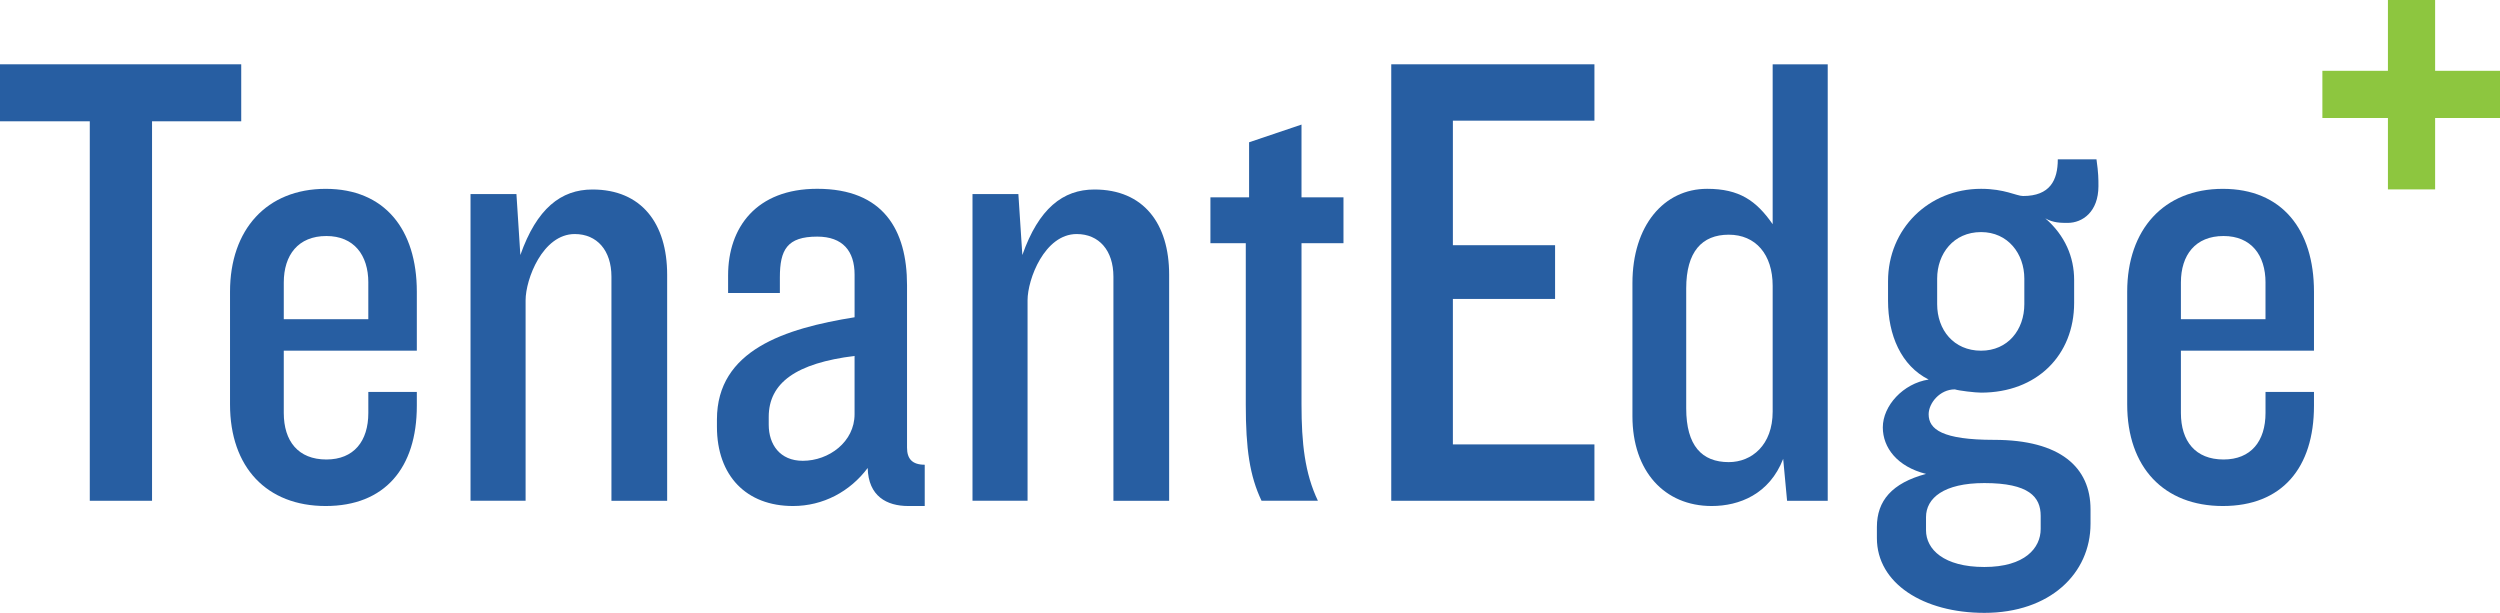
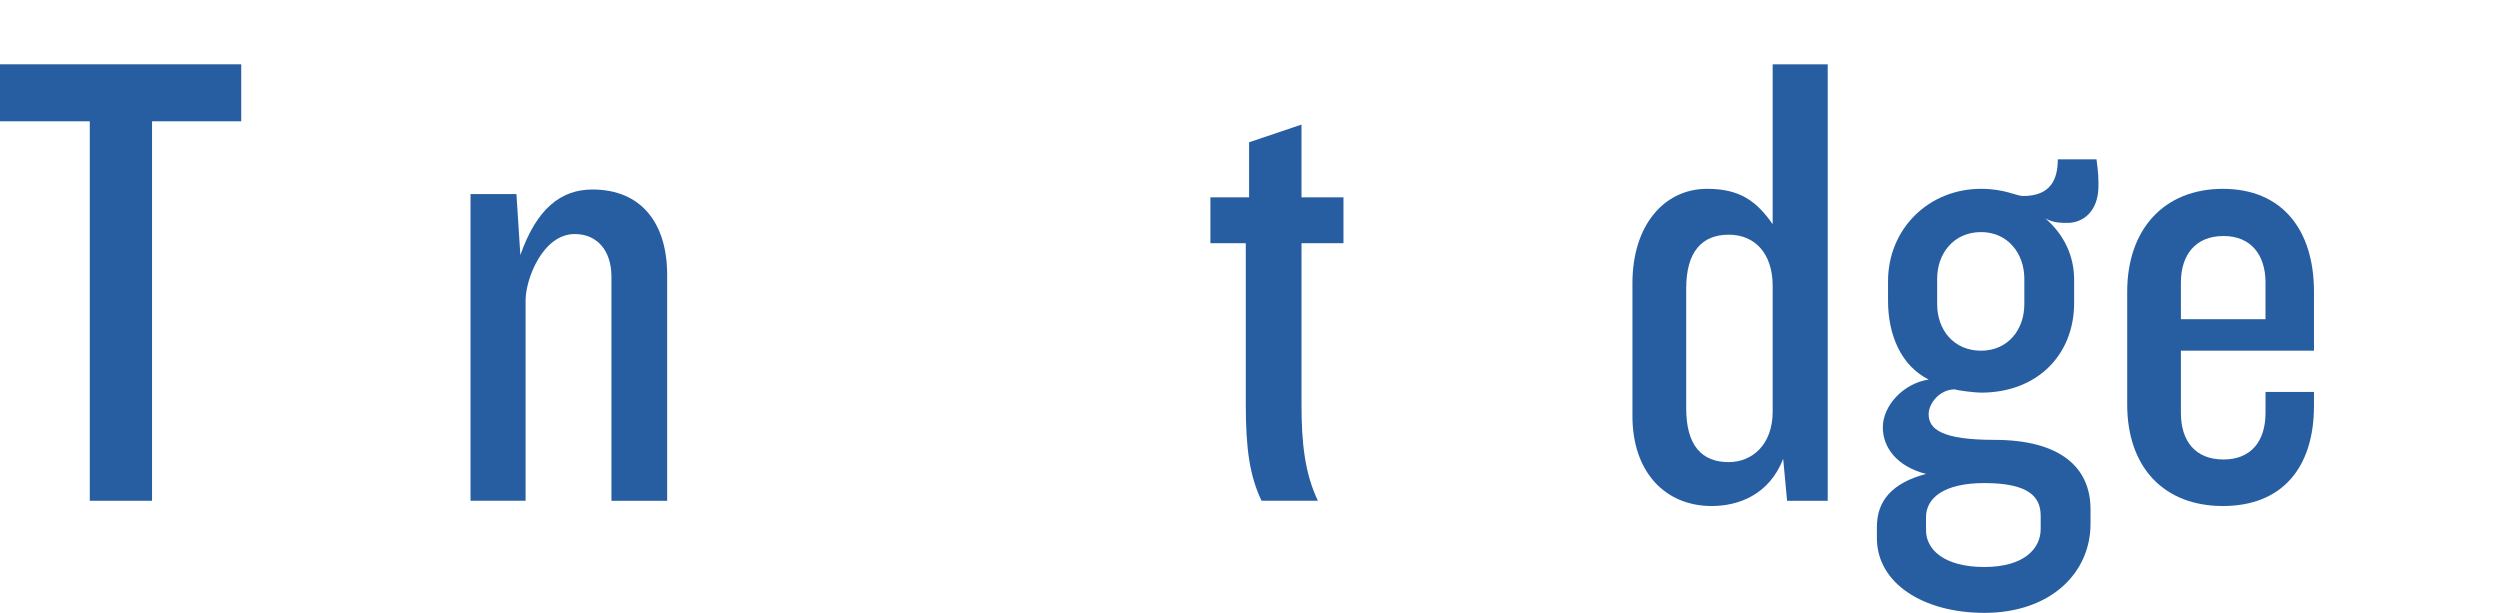
<svg xmlns="http://www.w3.org/2000/svg" version="1.1" id="Layer_1" x="0px" y="0px" width="130.095px" height="31.892px" viewBox="0 0 130.095 31.892" enable-background="new 0 0 130.095 31.892" xml:space="preserve">
  <g>
    <g>
      <path fill="#275EA2" d="M7.912,6.312v19.747h-3.24V6.312H0V3.346h12.553v2.966H7.912z" />
-       <path fill="#275EA2" d="M16.949,26.332c-3.067,0-4.979-2.012-4.979-5.287v-5.864c0-3.24,1.912-5.354,4.979-5.354    c3.07,0,4.742,2.114,4.742,5.354v3.068h-6.924v3.24c0,1.467,0.75,2.422,2.217,2.422c1.432,0,2.183-0.955,2.183-2.422v-1.092h2.524    v0.718C21.691,24.354,20.02,26.332,16.949,26.332z M19.167,14.703c0-1.433-0.751-2.421-2.183-2.421    c-1.467,0-2.217,0.988-2.217,2.421v1.909h4.399V14.703z" />
      <path fill="#275EA2" d="M31.818,26.059V14.397c0-1.365-0.75-2.218-1.909-2.218c-1.671,0-2.558,2.352-2.558,3.444v10.435h-2.866    V10.098h2.389l0.204,3.173c0.853-2.421,2.115-3.41,3.751-3.41c2.558,0,3.888,1.773,3.888,4.432v11.767H31.818z" />
-       <path fill="#275EA2" d="M47.267,26.332c-1.126,0-2.079-0.512-2.114-1.979c-0.921,1.229-2.318,1.979-3.888,1.979    c-2.422,0-3.957-1.568-3.957-4.126V21.83c0-3.614,3.548-4.74,7.163-5.32v-2.218c0-1.226-0.614-1.979-1.945-1.979    c-1.567,0-1.943,0.684-1.943,2.118v0.817h-2.694v-0.921c0-2.49,1.468-4.502,4.638-4.502c3.445,0,4.673,2.147,4.673,5.013v8.457    c0,0.582,0.272,0.889,0.921,0.889v2.147H47.267z M44.471,18.522c-3.035,0.375-4.468,1.397-4.468,3.172v0.409    c0,1.022,0.579,1.876,1.772,1.876c1.365,0,2.695-0.99,2.695-2.422V18.522z" />
-       <path fill="#275EA2" d="M57.94,26.059V14.397c0-1.365-0.751-2.218-1.91-2.218c-1.672,0-2.558,2.352-2.558,3.444v10.435h-2.865    V10.098h2.387l0.207,3.173c0.852-2.421,2.113-3.41,3.75-3.41c2.559,0,3.889,1.773,3.889,4.432v11.767H57.94z" />
      <path fill="#275EA2" d="M67.728,12.655v8.39c0,2.013,0.171,3.582,0.853,5.014h-2.933c-0.614-1.295-0.82-2.693-0.82-5.014v-8.39    h-1.84V10.27H65V7.404l2.728-0.921v3.786h2.184v2.386H67.728z" />
-       <path fill="#275EA2" d="M72.398,26.059V3.346h10.573v2.933h-7.366v6.481h5.318v2.796h-5.318v7.57h7.366v2.933H72.398z" />
      <path fill="#275EA2" d="M92.996,26.059l-0.203-2.181c-0.716,1.84-2.285,2.454-3.719,2.454c-2.455,0-4.125-1.807-4.125-4.673    v-6.922c0-3.002,1.637-4.911,3.888-4.911c1.671,0,2.557,0.614,3.409,1.841V3.346h2.865v22.713H92.996z M92.246,14.873    c0-1.636-0.885-2.66-2.285-2.66c-1.396,0-2.214,0.887-2.214,2.796v6.241c0,1.944,0.817,2.798,2.214,2.798    c1.195,0,2.285-0.887,2.285-2.627V14.873z" />
      <path fill="#275EA2" d="M107.594,11.599c-0.342,0-0.752,0-1.16-0.237c1.023,0.886,1.5,2.011,1.5,3.204v1.195    c0,2.728-1.942,4.671-4.843,4.671c-0.306,0-1.159-0.102-1.364-0.17c-0.784,0-1.364,0.718-1.364,1.296    c0,0.785,0.716,1.331,3.411,1.331c3.443,0,5.013,1.432,5.013,3.614v0.75c0,2.593-2.112,4.639-5.524,4.639    c-3.172,0-5.593-1.535-5.593-3.888v-0.58c0-1.365,0.783-2.286,2.558-2.763c-1.5-0.376-2.25-1.365-2.25-2.421    c0-1.125,1.056-2.285,2.386-2.49c-1.432-0.716-2.114-2.318-2.114-4.092v-1.024c0-2.729,2.114-4.808,4.843-4.808    c1.229,0,1.841,0.374,2.183,0.374c1.4,0,1.808-0.818,1.808-1.908h2.013c0.102,0.716,0.102,1.021,0.102,1.397    C109.195,11.019,108.377,11.599,107.594,11.599z M106.193,26.844c0-0.989-0.613-1.706-2.932-1.706    c-2.115,0-3.035,0.785-3.035,1.773v0.683c0,0.989,0.92,1.911,3.035,1.911c2.113,0,2.932-0.99,2.932-1.979V26.844z M105.342,14.499    c0-1.297-0.853-2.422-2.251-2.422c-1.433,0-2.285,1.125-2.285,2.422v1.33c0,1.329,0.853,2.42,2.285,2.42    c1.398,0,2.251-1.091,2.251-2.42V14.499z" />
      <path fill="#275EA2" d="M115.674,26.332c-3.07,0-4.979-2.012-4.979-5.287v-5.864c0-3.24,1.908-5.354,4.979-5.354    s4.741,2.114,4.741,5.354v3.068h-6.925v3.24c0,1.467,0.752,2.422,2.219,2.422c1.432,0,2.184-0.955,2.184-2.422v-1.092h2.522v0.718    C120.415,24.354,118.744,26.332,115.674,26.332z M117.893,14.703c0-1.433-0.752-2.421-2.184-2.421    c-1.467,0-2.219,0.988-2.219,2.421v1.909h4.402V14.703z" />
    </g>
    <g>
      <g>
-         <path fill="#8DC63F" d="M126.719,6.139v3.718h-2.456V6.139h-3.411V3.683h3.411V0h2.456v3.683h3.376v2.456H126.719z" />
-       </g>
+         </g>
    </g>
  </g>
</svg>